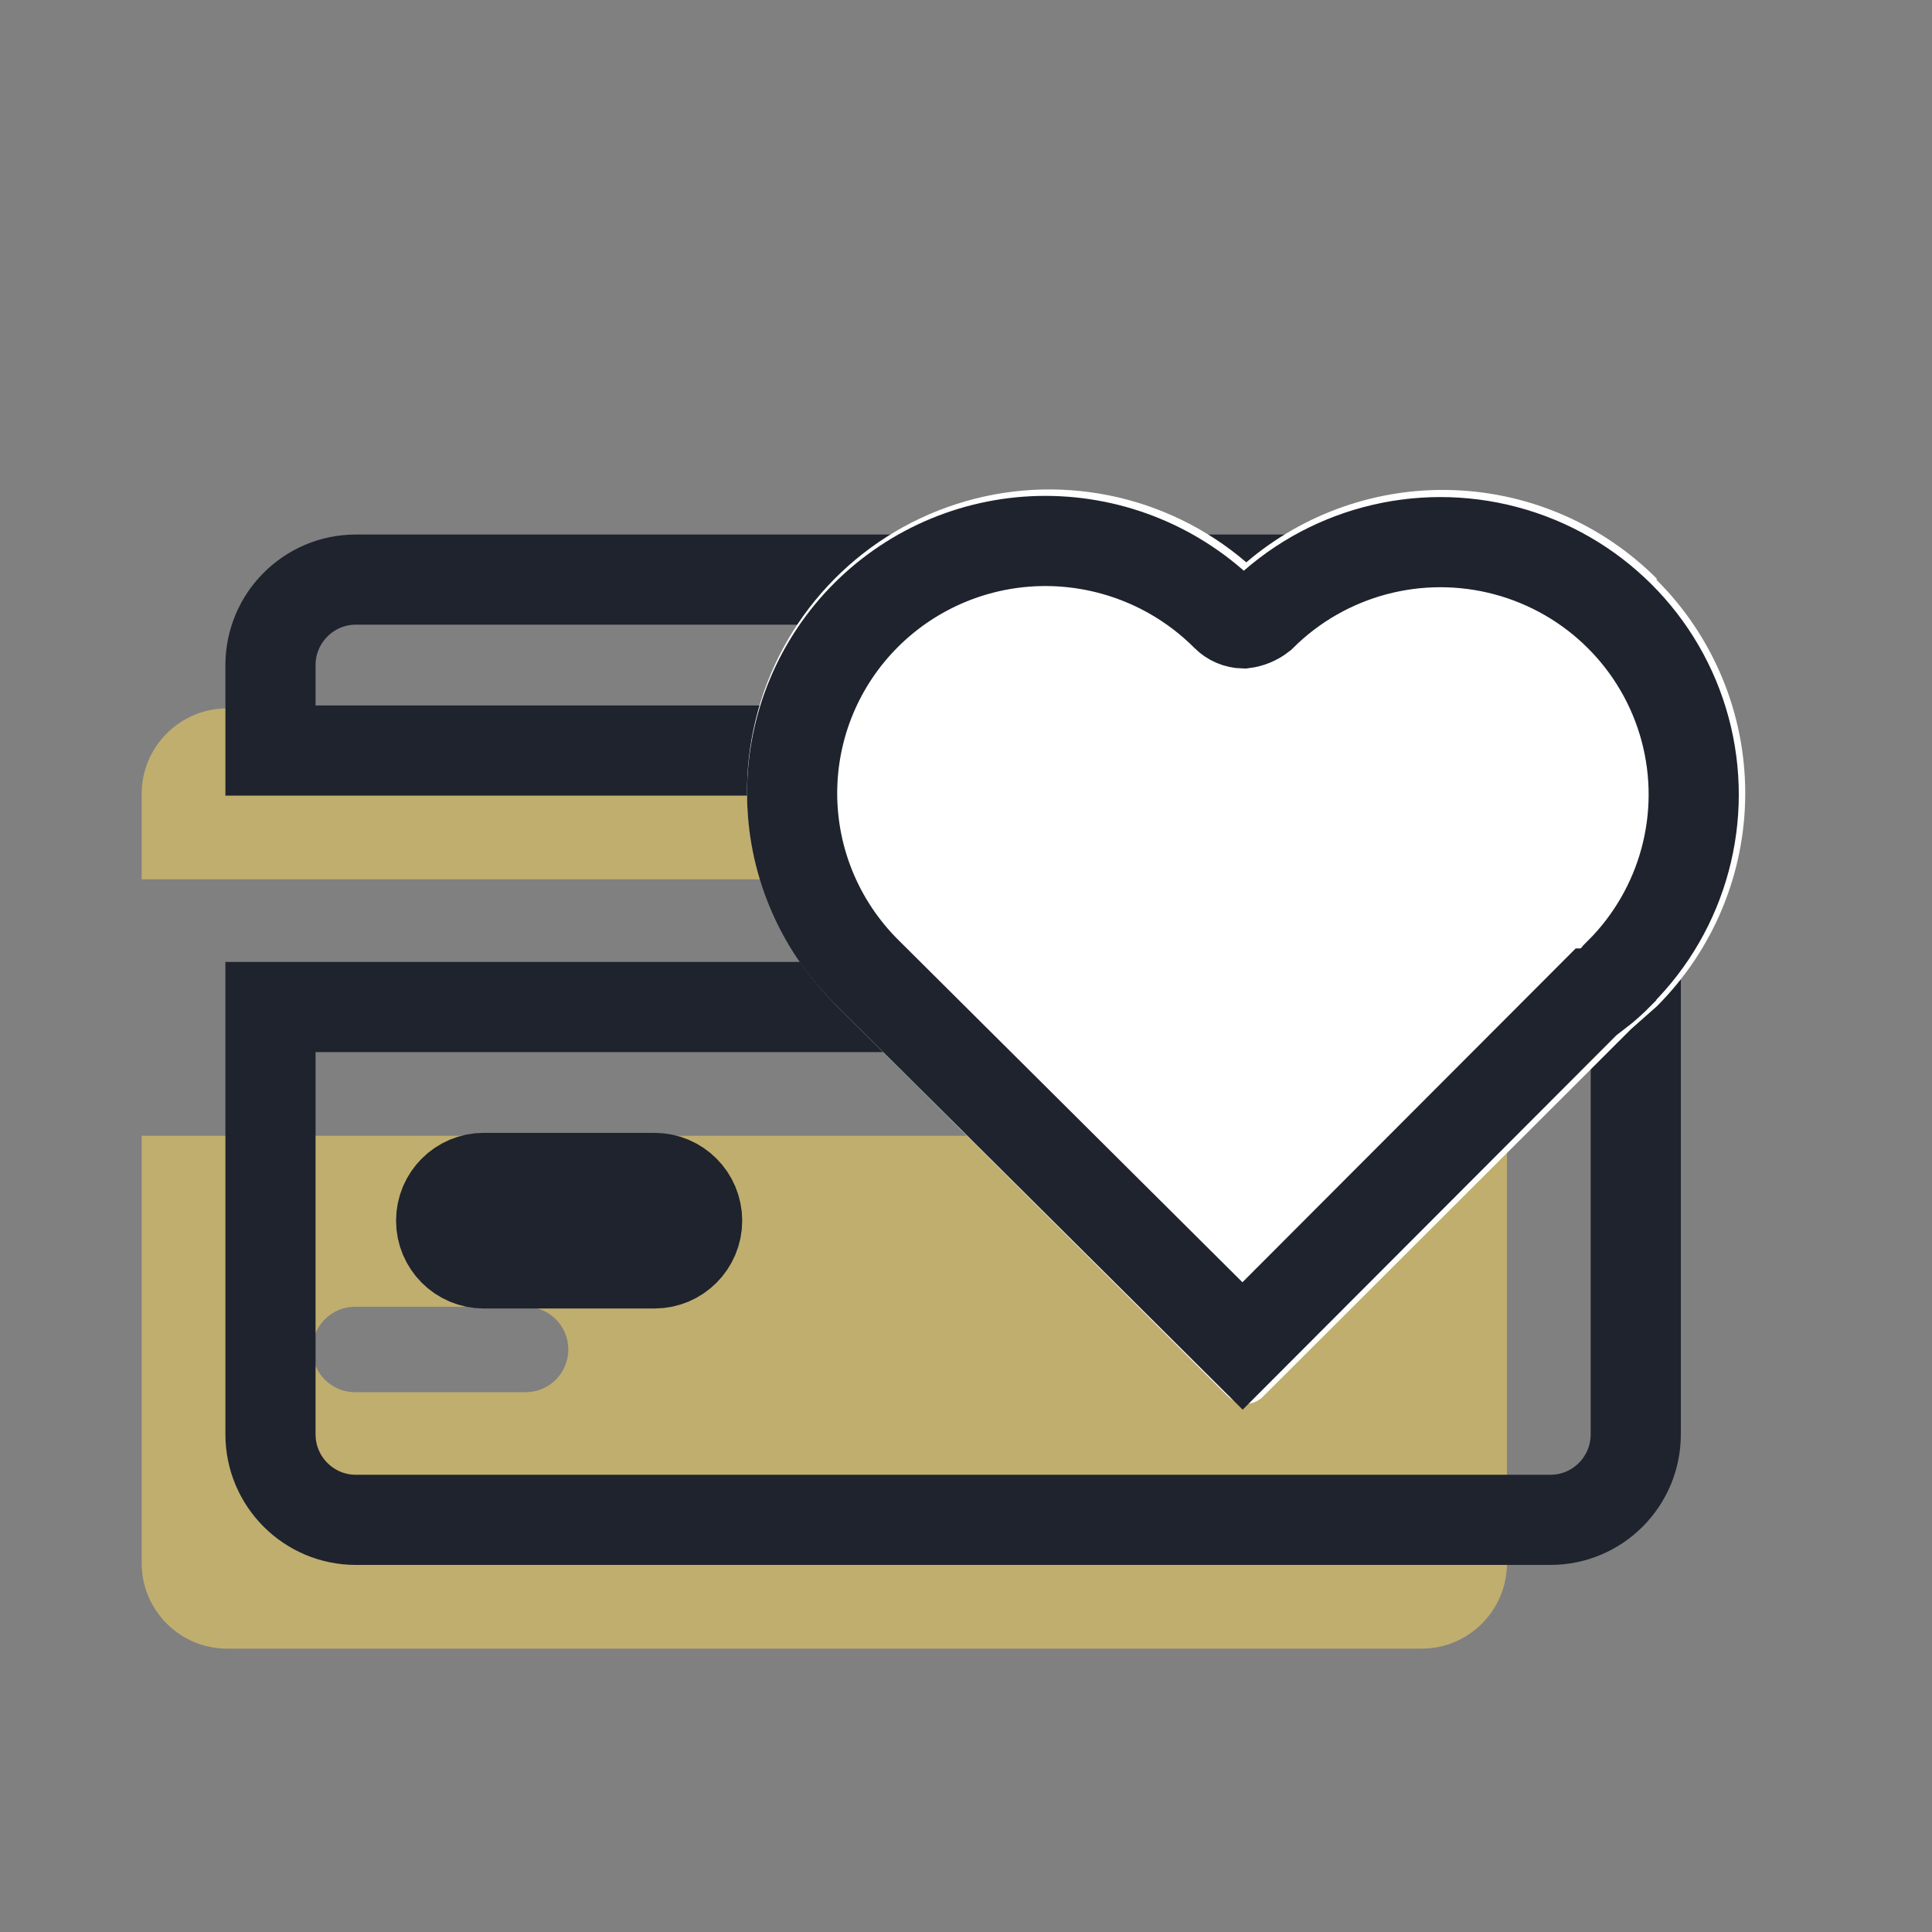
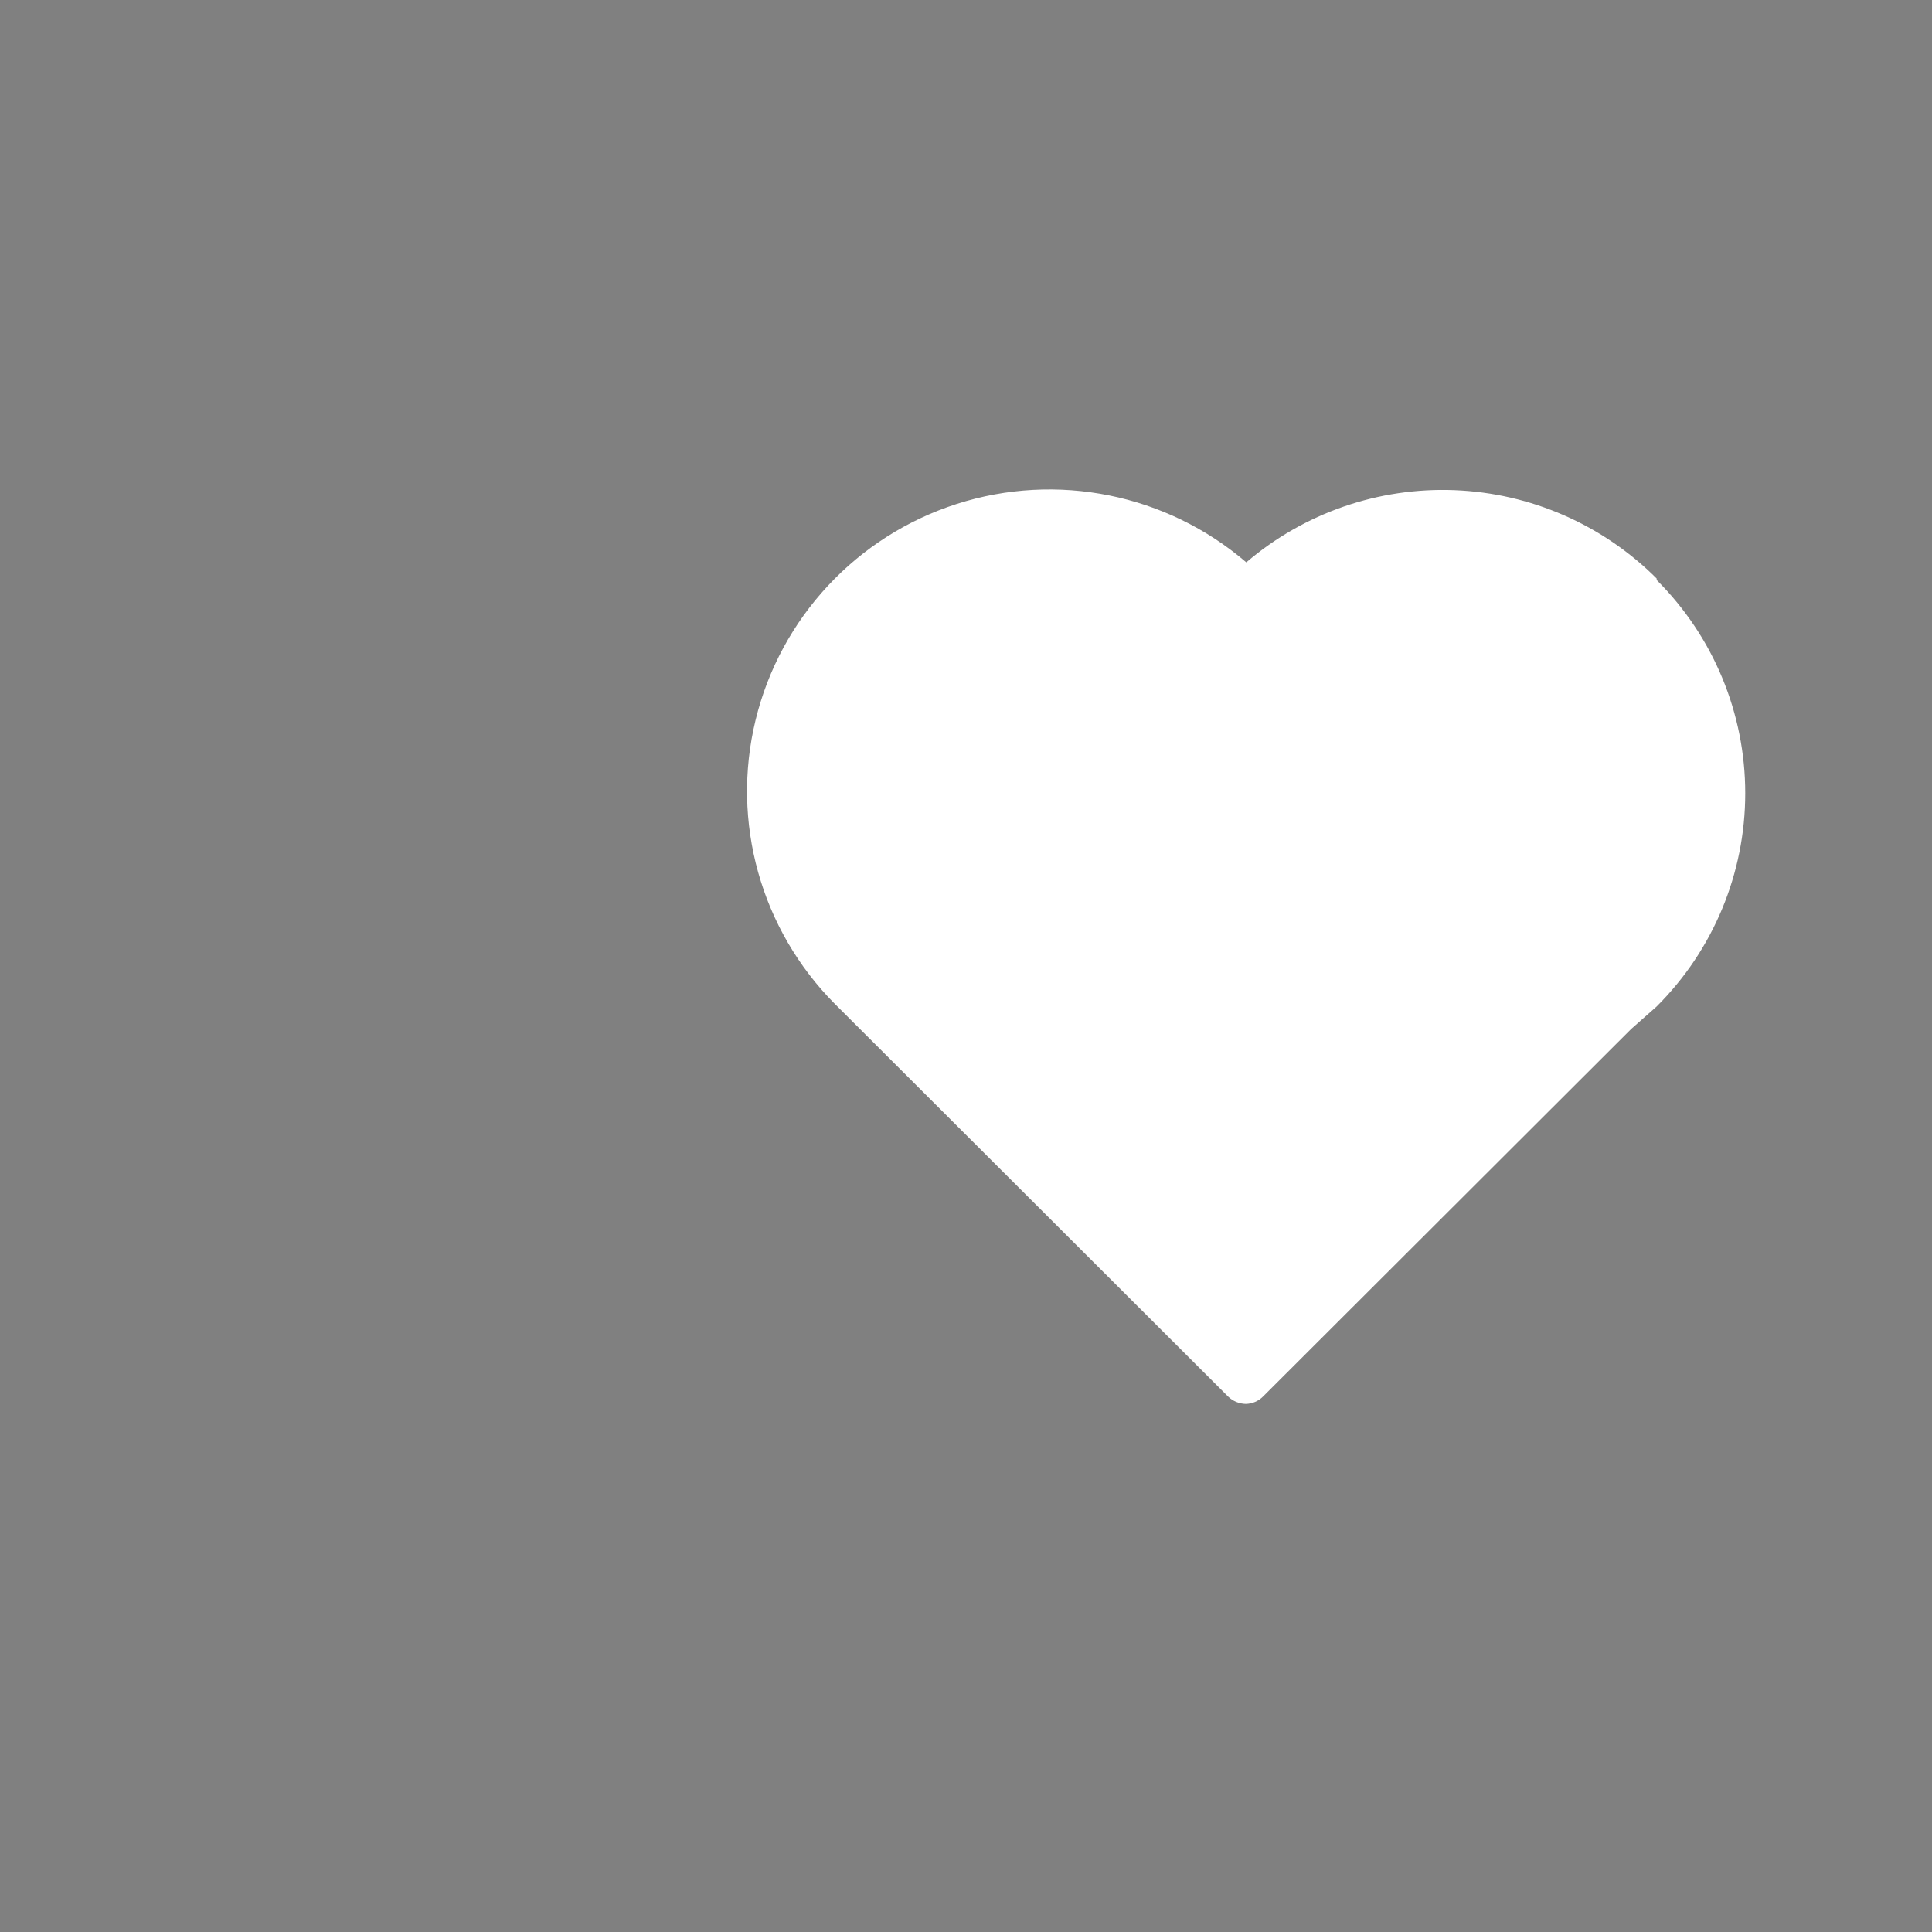
<svg xmlns="http://www.w3.org/2000/svg" width="300px" height="300px" viewBox="0 0 300 300" version="1.1">
  <rect x="0" y="0" width="300" height="300" fill="#808080" stroke="none" />
  <title>Icon/Fintech@2x</title>
  <g stroke="none" stroke-width="1" fill="none" fill-rule="evenodd">
-     <path d="M35.25,110 C27.949,110 22,115.959 22,123.273 L22,136.545 L234,136.545 L234,123.273 C234,115.959 228.064,110 220.75,110 L35.25,110 Z M22,176.364 L22,242.727 C22,250.054 27.949,256 35.25,256 L220.75,256 C228.064,256 234,250.054 234,242.727 L234,176.364 L22,176.364 Z M55.125,202.909 L81.625,202.909 C85.282,202.909 88.25,205.882 88.25,209.545 C88.25,213.209 85.282,216.182 81.625,216.182 L55.125,216.182 C51.468,216.182 48.5,213.209 48.5,209.545 C48.5,205.882 51.468,202.909 55.125,202.909 Z" fill="#FEDB60" opacity="0.513" />
-     <path d="M55.25,90 C47.949,90 42,95.959 42,103.273 L42,116.545 L254,116.545 L254,103.273 C254,95.959 248.064,90 240.75,90 L55.25,90 Z M42,156.364 L42,222.727 C42,230.054 47.949,236 55.25,236 L240.75,236 C248.064,236 254,230.054 254,222.727 L254,156.364 L42,156.364 Z M75.125,182.909 L101.625,182.909 C105.282,182.909 108.25,185.882 108.25,189.545 C108.25,193.209 105.282,196.182 101.625,196.182 L75.125,196.182 C71.468,196.182 68.5,193.209 68.5,189.545 C68.5,185.882 71.468,182.909 75.125,182.909 Z" stroke="#1E232D" stroke-width="14" />
    <path d="M257.248,89.835 C248.897,81.48 237.693,76.578 225.879,76.112 C214.065,75.645 202.51,79.648 193.525,87.32 C181.14,76.694 164.112,73.259 148.567,78.251 C133.022,83.243 121.191,95.943 117.331,111.785 C113.471,127.628 118.136,144.334 129.649,155.898 L190.703,216.858 C191.439,217.573 192.422,217.982 193.45,218 C194.454,217.979 195.411,217.569 196.121,216.858 L253.281,159.786 L257.249,156.281 L257.249,156.28 C266.053,147.504 271,135.592 271,123.172 C271,110.752 266.053,98.84 257.249,90.064 L257.248,89.835 Z" fill="#FFFFFF" fill-rule="nonzero" />
-     <path d="M251.402,151.224 C250.328,152.322 249.178,153.341 247.958,154.272 L247.576,154.272 L192.943,209 L134.484,150.845 C127.121,143.492 122.991,133.528 123,123.142 C123.009,112.756 127.158,102.8 134.534,95.46 C141.91,88.12 151.911,83.997 162.337,84 C172.882,84.011 182.986,88.208 190.417,95.662 C191.128,96.373 192.087,96.782 193.095,96.805 C194.101,96.679 195.053,96.285 195.85,95.662 C205.787,85.764 220.27,81.897 233.845,85.52 C247.419,89.144 258.021,99.705 261.659,113.226 C265.296,126.747 261.414,141.175 251.478,151.074 L251.402,151.224 Z" stroke="#1E232D" stroke-width="14" />
  </g>
</svg>